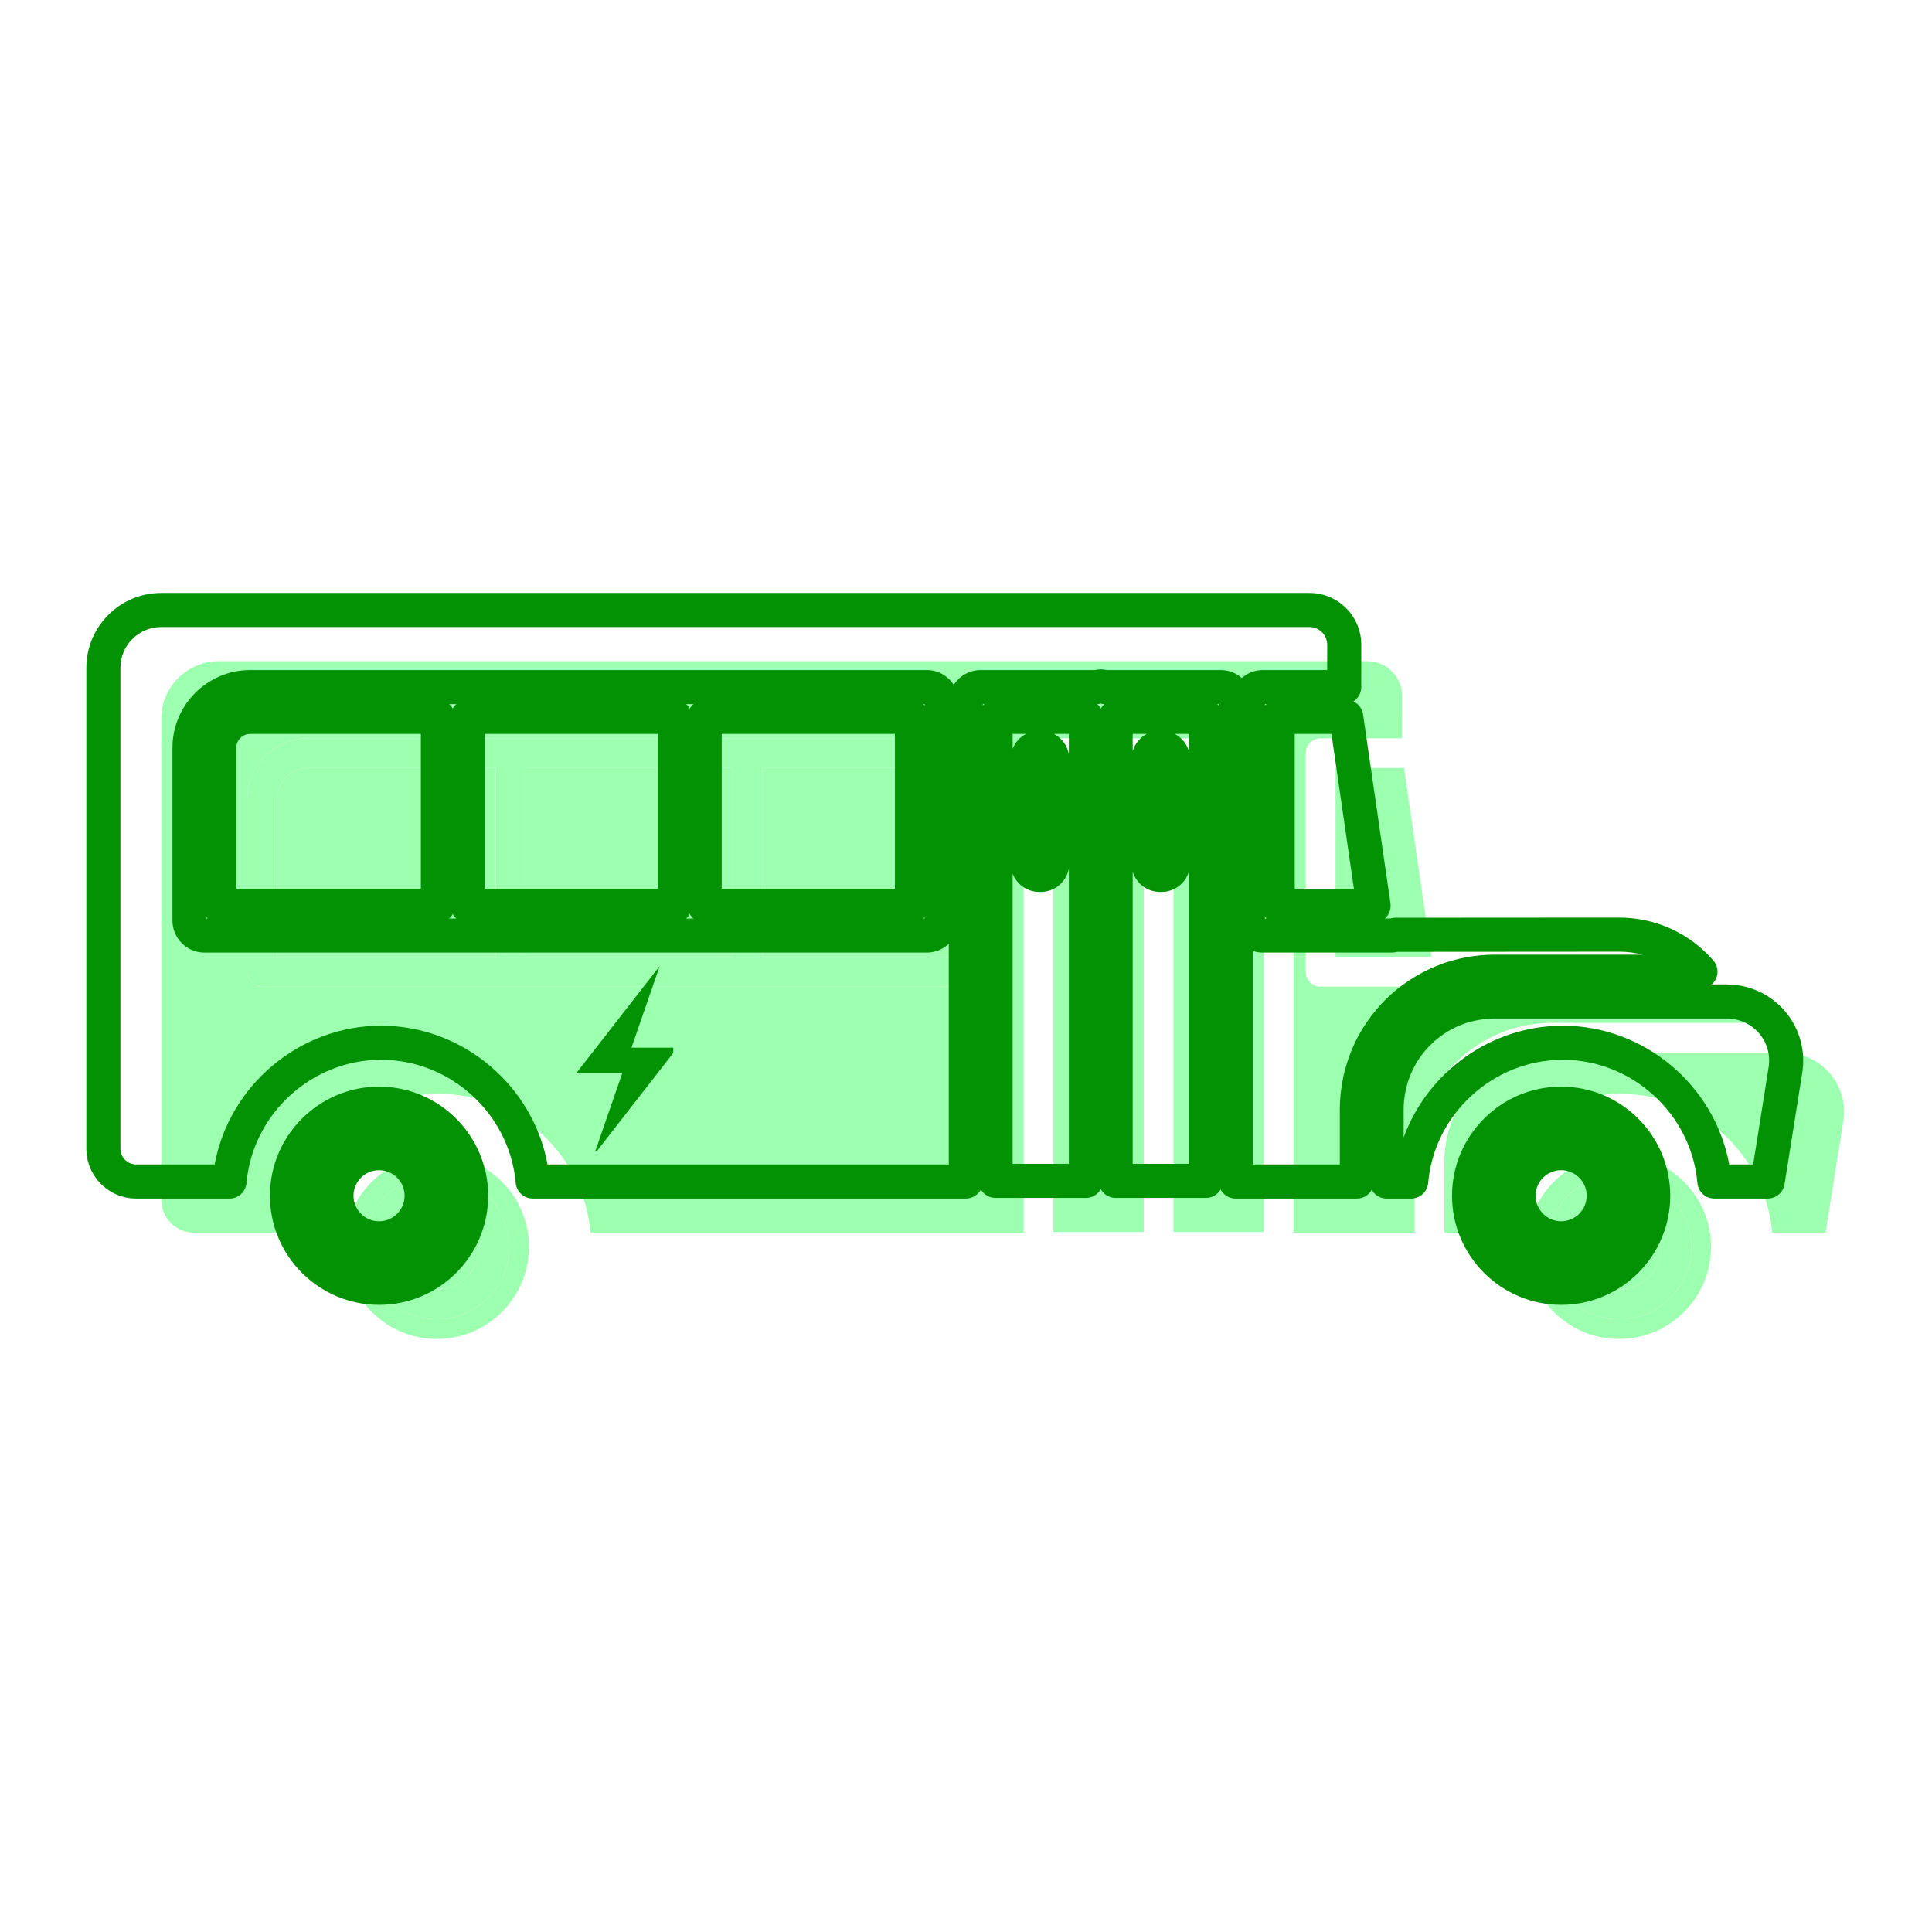
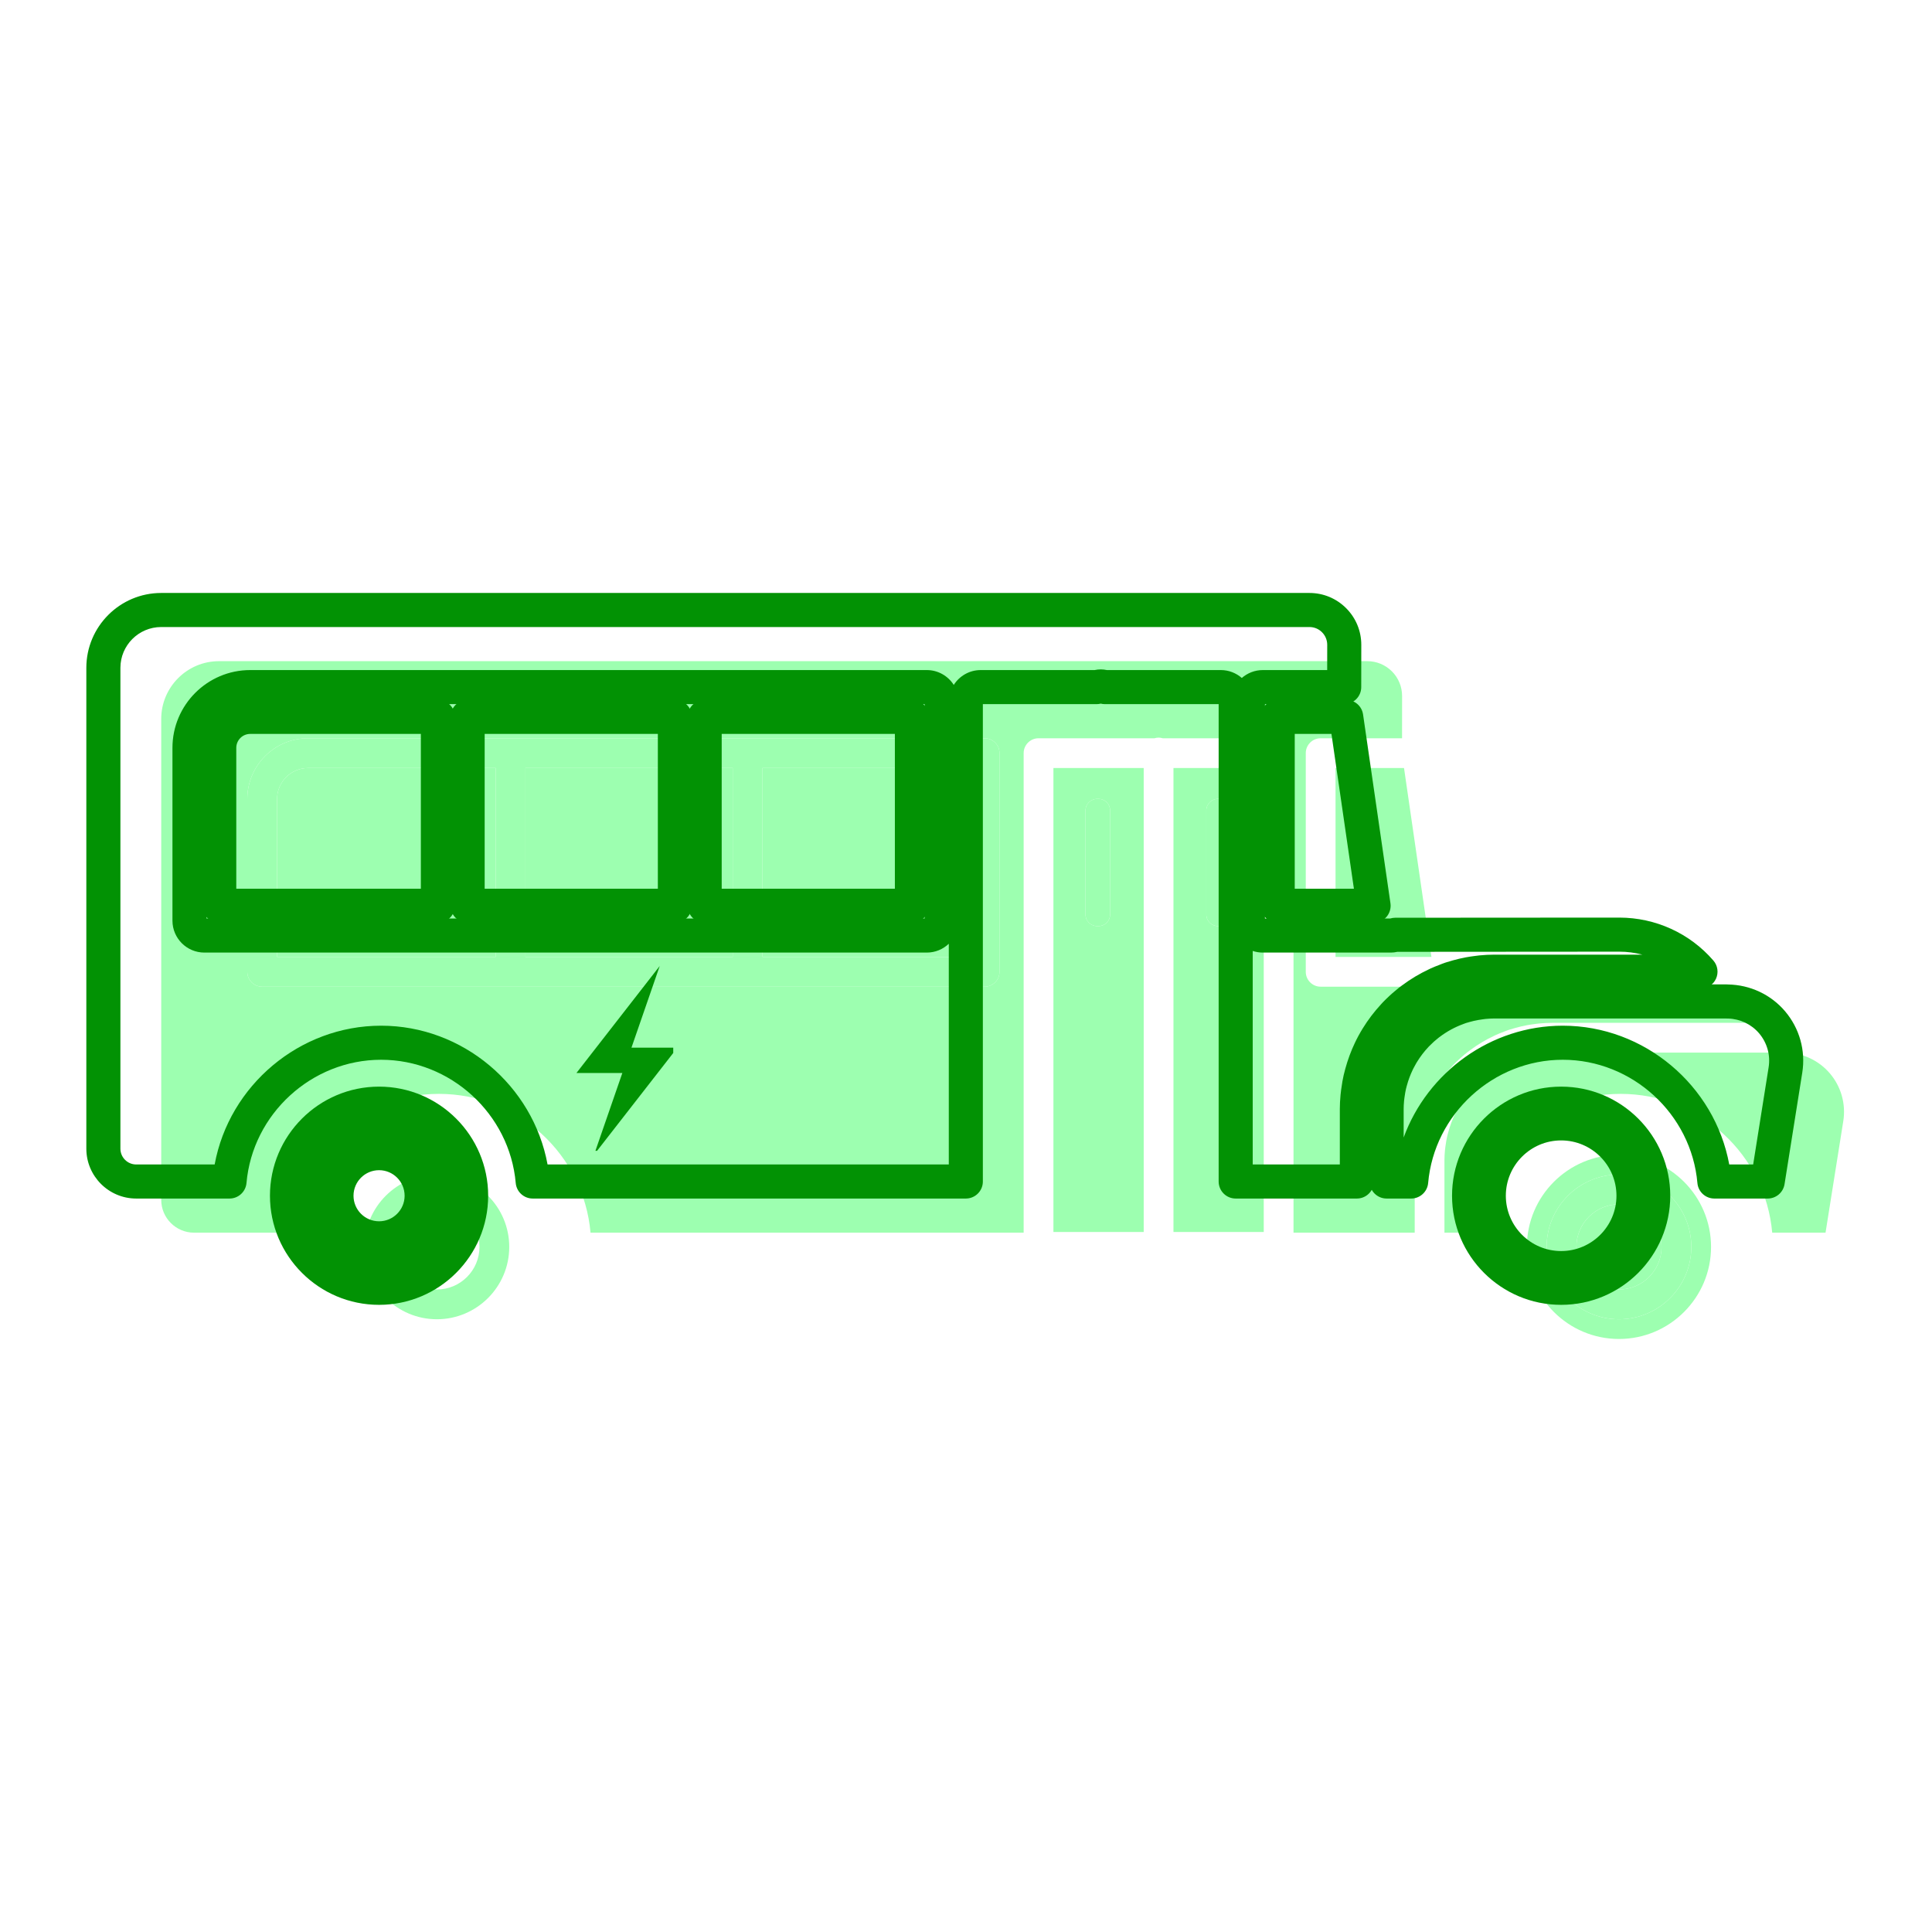
<svg xmlns="http://www.w3.org/2000/svg" width="500" zoomAndPan="magnify" viewBox="0 0 375 375" height="500" preserveAspectRatio="xMidYMid meet" version="1.0">
  <defs>
    <clipPath id="c12765ef94">
      <path d="M 16.68 115.113 L 334 115.113 L 334 233 L 16.68 233 Z M 16.68 115.113 " clip-rule="nonzero" />
    </clipPath>
    <clipPath id="4bd6dfc082">
      <path d="M 111.887 187.5 L 130.676 187.5 L 130.676 223.371 L 111.887 223.371 Z M 111.887 187.5 " clip-rule="nonzero" />
    </clipPath>
  </defs>
  <path fill="#9dffb0" d="M 212.949 179.754 L 213.219 179.754 C 214.465 179.754 215.473 178.746 215.473 177.504 L 215.473 157.312 C 215.473 156.07 214.465 155.059 213.219 155.059 L 212.949 155.059 C 211.711 155.059 210.695 156.07 210.695 157.312 L 210.695 177.504 C 210.695 178.746 211.711 179.754 212.949 179.754 " fill-opacity="1" fill-rule="nonzero" />
  <path fill="#9dffb0" d="M 236.398 179.754 L 236.672 179.754 C 237.91 179.754 238.922 178.746 238.922 177.504 L 238.922 157.312 C 238.922 156.07 237.91 155.059 236.672 155.059 L 236.398 155.059 C 235.156 155.059 234.145 156.07 234.145 157.312 L 234.145 177.504 C 234.145 178.746 235.156 179.754 236.398 179.754 " fill-opacity="1" fill-rule="nonzero" />
  <path fill="#9dffb0" d="M 188.227 185.738 L 148 185.738 L 148 149.074 L 188.227 149.074 Z M 142.219 185.738 L 101.992 185.738 L 101.992 149.074 L 142.219 149.074 Z M 96.219 185.738 L 53.781 185.738 L 53.781 155.086 C 53.781 151.77 56.477 149.074 59.789 149.074 L 96.219 149.074 Z M 191.113 143.297 L 59.789 143.297 C 53.289 143.297 48 148.586 48 155.086 L 48 188.629 C 48 190.223 49.293 191.516 50.891 191.516 L 191.113 191.516 C 192.711 191.516 194.004 190.223 194.004 188.629 L 194.004 146.184 C 194.004 144.59 192.711 143.297 191.113 143.297 " fill-opacity="1" fill-rule="nonzero" />
  <path fill="#9dffb0" d="M 84.801 250.289 C 80.242 250.289 76.535 246.578 76.535 242.023 C 76.535 237.461 80.242 233.754 84.801 233.754 C 89.359 233.754 93.066 237.461 93.066 242.023 C 93.066 246.578 89.359 250.289 84.801 250.289 Z M 84.801 227.977 C 77.059 227.977 70.758 234.277 70.758 242.023 C 70.758 249.766 77.059 256.066 84.801 256.066 C 92.543 256.066 98.844 249.766 98.844 242.023 C 98.844 234.277 92.543 227.977 84.801 227.977 " fill-opacity="1" fill-rule="nonzero" />
  <path fill="#9dffb0" d="M 314.242 250.289 C 309.684 250.289 305.977 246.578 305.977 242.023 C 305.977 237.461 309.684 233.754 314.242 233.754 C 318.801 233.754 322.508 237.461 322.508 242.023 C 322.508 246.578 318.801 250.289 314.242 250.289 Z M 314.242 227.977 C 306.5 227.977 300.199 234.277 300.199 242.023 C 300.199 249.766 306.5 256.066 314.242 256.066 C 321.984 256.066 328.285 249.766 328.285 242.023 C 328.285 234.277 321.984 227.977 314.242 227.977 " fill-opacity="1" fill-rule="nonzero" />
  <path fill="#9dffb0" d="M 53.781 155.086 L 53.781 185.738 L 96.219 185.738 L 96.219 149.074 L 59.789 149.074 C 56.477 149.074 53.781 151.77 53.781 155.086 " fill-opacity="1" fill-rule="nonzero" />
  <path fill="#9dffb0" d="M 234.145 157.312 C 234.145 156.07 235.156 155.059 236.398 155.059 L 236.672 155.059 C 237.91 155.059 238.922 156.07 238.922 157.312 L 238.922 177.504 C 238.922 178.746 237.91 179.754 236.672 179.754 L 236.398 179.754 C 235.156 179.754 234.145 178.746 234.145 177.504 Z M 227.77 239.133 L 245.293 239.133 L 245.293 149.074 L 227.77 149.074 L 227.77 239.133 " fill-opacity="1" fill-rule="nonzero" />
  <path fill="#9dffb0" d="M 101.992 185.738 L 142.219 185.738 L 142.219 149.074 L 101.992 149.074 L 101.992 185.738 " fill-opacity="1" fill-rule="nonzero" />
-   <path fill="#9dffb0" d="M 84.801 233.754 C 80.242 233.754 76.535 237.461 76.535 242.023 C 76.535 246.578 80.242 250.289 84.801 250.289 C 89.359 250.289 93.066 246.578 93.066 242.023 C 93.066 237.461 89.359 233.754 84.801 233.754 " fill-opacity="1" fill-rule="nonzero" />
  <path fill="#9dffb0" d="M 210.695 157.312 C 210.695 156.07 211.711 155.059 212.949 155.059 L 213.219 155.059 C 214.465 155.059 215.473 156.07 215.473 157.312 L 215.473 177.504 C 215.473 178.746 214.465 179.754 213.219 179.754 L 212.949 179.754 C 211.711 179.754 210.695 178.746 210.695 177.504 Z M 204.469 239.133 L 221.992 239.133 L 221.992 149.074 L 204.469 149.074 L 204.469 239.133 " fill-opacity="1" fill-rule="nonzero" />
  <path fill="#9dffb0" d="M 355.176 208.344 C 353.023 205.82 349.902 204.367 346.594 204.32 L 346.562 204.324 L 346.387 204.312 L 301.23 204.312 C 300.574 204.312 299.93 204.352 299.293 204.41 L 299.285 204.41 C 299.141 204.422 299 204.445 298.859 204.465 L 298.586 204.5 C 298.285 204.539 297.992 204.586 297.703 204.637 C 297.605 204.652 297.504 204.66 297.41 204.68 C 297.121 204.734 296.84 204.793 296.555 204.859 C 296.246 204.934 295.938 205.012 295.633 205.098 C 295.316 205.188 295.012 205.27 294.711 205.371 C 294.496 205.441 294.289 205.527 294.078 205.605 C 292.113 206.32 290.305 207.32 288.691 208.543 C 288.605 208.605 288.52 208.668 288.438 208.734 C 288.09 209.004 287.758 209.281 287.43 209.57 C 287.328 209.664 287.23 209.754 287.129 209.844 C 286.801 210.145 286.48 210.453 286.172 210.773 L 286.102 210.855 C 285.09 211.922 284.199 213.098 283.434 214.348 C 283.367 214.453 283.305 214.559 283.242 214.66 C 283.023 215.035 282.816 215.414 282.621 215.797 C 282.559 215.926 282.496 216.055 282.434 216.188 C 281.887 217.32 281.449 218.512 281.113 219.734 C 281.035 220.027 280.957 220.316 280.887 220.613 C 280.824 220.891 280.773 221.172 280.719 221.453 C 280.652 221.828 280.594 222.207 280.547 222.59 C 280.52 222.816 280.488 223.047 280.465 223.281 C 280.406 223.906 280.367 224.535 280.367 225.176 L 280.367 239.262 L 285.133 239.262 C 286.457 224.188 299.145 212.32 314.559 212.32 C 329.969 212.32 342.66 224.188 343.984 239.262 L 354.336 239.262 L 357.781 217.609 C 358.309 214.281 357.359 210.906 355.176 208.344 " fill-opacity="1" fill-rule="nonzero" />
  <path fill="#9dffb0" d="M 314.242 233.754 C 309.684 233.754 305.977 237.461 305.977 242.023 C 305.977 246.578 309.684 250.289 314.242 250.289 C 318.801 250.289 322.508 246.578 322.508 242.023 C 322.508 237.461 318.801 233.754 314.242 233.754 " fill-opacity="1" fill-rule="nonzero" />
  <path fill="#9dffb0" d="M 314.242 256.066 C 306.5 256.066 300.199 249.766 300.199 242.023 C 300.199 234.277 306.5 227.977 314.242 227.977 C 321.984 227.977 328.285 234.277 328.285 242.023 C 328.285 249.766 321.984 256.066 314.242 256.066 Z M 314.242 224.148 C 304.387 224.148 296.367 232.168 296.367 242.023 C 296.367 251.875 304.387 259.895 314.242 259.895 C 324.094 259.895 332.113 251.875 332.113 242.023 C 332.113 232.168 324.094 224.148 314.242 224.148 " fill-opacity="1" fill-rule="nonzero" />
-   <path fill="#9dffb0" d="M 84.801 256.066 C 77.059 256.066 70.758 249.766 70.758 242.023 C 70.758 234.277 77.059 227.977 84.801 227.977 C 92.543 227.977 98.844 234.277 98.844 242.023 C 98.844 249.766 92.543 256.066 84.801 256.066 Z M 84.801 224.148 C 74.945 224.148 66.93 232.168 66.93 242.023 C 66.93 251.875 74.945 259.895 84.801 259.895 C 94.656 259.895 102.672 251.875 102.672 242.023 C 102.672 232.168 94.656 224.148 84.801 224.148 " fill-opacity="1" fill-rule="nonzero" />
  <path fill="#9dffb0" d="M 259.227 185.738 L 277.84 185.738 L 272.52 149.074 L 259.227 149.074 L 259.227 185.738 " fill-opacity="1" fill-rule="nonzero" />
  <path fill="#9dffb0" d="M 194.004 188.629 C 194.004 190.223 192.711 191.516 191.113 191.516 L 50.891 191.516 C 49.293 191.516 48 190.223 48 188.629 L 48 155.086 C 48 148.586 53.289 143.297 59.789 143.297 L 191.113 143.297 C 192.711 143.297 194.004 144.59 194.004 146.184 Z M 282.051 206.734 C 282.398 206.375 282.754 206.031 283.121 205.695 C 283.312 205.516 283.5 205.344 283.695 205.172 C 284.059 204.852 284.43 204.539 284.816 204.238 C 285.008 204.086 285.207 203.941 285.406 203.797 C 286.824 202.742 288.348 201.828 289.961 201.074 C 290.078 201.02 290.188 200.957 290.309 200.906 C 290.832 200.668 291.367 200.453 291.91 200.25 C 292 200.219 292.078 200.18 292.168 200.148 L 292.363 200.074 C 292.512 200.02 292.66 199.965 292.809 199.914 L 292.941 199.871 C 293.281 199.762 293.625 199.664 293.969 199.566 L 294.121 199.523 C 294.484 199.418 294.859 199.32 295.234 199.234 L 295.359 199.211 C 295.664 199.141 295.973 199.074 296.281 199.016 L 296.359 199 C 296.852 198.906 297.355 198.832 297.855 198.77 L 298.07 198.738 C 298.285 198.715 298.496 198.684 298.711 198.664 L 298.742 198.66 C 299.637 198.574 300.449 198.535 301.23 198.535 L 341.289 198.535 C 337.383 194.012 331.688 191.344 325.527 191.344 L 282.031 191.371 C 281.758 191.457 281.473 191.516 281.176 191.516 L 256.336 191.516 C 254.742 191.516 253.449 190.223 253.449 188.629 L 253.449 146.184 C 253.449 144.59 254.742 143.297 256.336 143.297 L 272.137 143.297 L 272.145 135.094 C 272.145 133.289 271.441 131.59 270.168 130.309 C 268.891 129.035 267.191 128.332 265.387 128.332 L 42.512 128.332 C 36.324 128.332 31.293 133.363 31.293 139.555 L 31.293 232.887 C 31.293 236.402 34.152 239.262 37.664 239.262 L 55.773 239.262 C 57.094 224.188 69.785 212.32 85.195 212.32 C 100.609 212.32 113.301 224.188 114.621 239.262 L 198.691 239.262 L 198.691 146.184 C 198.691 144.59 199.984 143.297 201.578 143.297 L 224.082 143.297 C 224.336 143.223 224.602 143.172 224.883 143.172 C 225.164 143.172 225.43 143.223 225.684 143.297 L 248.184 143.297 C 249.777 143.297 251.07 144.59 251.07 146.184 L 251.07 239.262 L 274.594 239.262 L 274.594 225.176 C 274.594 224.359 274.641 223.555 274.715 222.754 C 274.742 222.457 274.785 222.168 274.816 221.879 C 274.879 221.387 274.953 220.898 275.043 220.414 C 275.105 220.062 275.172 219.707 275.25 219.359 C 275.34 218.969 275.445 218.582 275.551 218.199 C 275.969 216.66 276.523 215.176 277.203 213.754 C 277.293 213.559 277.387 213.359 277.484 213.164 C 277.719 212.699 277.973 212.242 278.234 211.793 C 278.34 211.617 278.445 211.449 278.551 211.273 C 279.469 209.785 280.52 208.391 281.707 207.113 C 281.82 206.988 281.934 206.855 282.051 206.734 " fill-opacity="1" fill-rule="nonzero" />
  <path fill="#9dffb0" d="M 148 185.738 L 188.227 185.738 L 188.227 149.074 L 148 149.074 L 148 185.738 " fill-opacity="1" fill-rule="nonzero" />
  <path fill="#029204" d="M 45.863 172.504 L 81.688 172.504 L 81.688 142.453 L 48.566 142.453 C 47.074 142.453 45.863 143.664 45.863 145.156 Z M 84.992 179.117 L 42.555 179.117 C 40.727 179.117 39.246 177.637 39.246 175.809 L 39.246 145.156 C 39.246 140.02 43.43 135.84 48.566 135.84 L 84.992 135.84 C 86.82 135.84 88.301 137.32 88.301 139.145 L 88.301 175.809 C 88.301 177.637 86.82 179.117 84.992 179.117 " fill-opacity="1" fill-rule="nonzero" />
-   <path fill="#029204" d="M 228.012 142.453 C 229.32 143.133 230.324 144.328 230.762 145.766 L 230.762 142.453 Z M 219.852 142.453 L 219.852 145.77 C 220.289 144.332 221.297 143.137 222.609 142.453 Z M 219.852 225.898 L 230.762 225.898 L 230.762 169.191 C 230.066 171.469 227.945 173.129 225.445 173.129 L 225.176 173.129 C 222.668 173.129 220.543 171.465 219.852 169.188 Z M 234.07 232.512 L 216.547 232.512 C 214.719 232.512 213.238 231.031 213.238 229.203 L 213.238 139.145 C 213.238 137.32 214.719 135.84 216.547 135.84 L 234.07 135.84 C 235.895 135.84 237.375 137.32 237.375 139.145 L 237.375 229.203 C 237.375 231.031 235.895 232.512 234.07 232.512 " fill-opacity="1" fill-rule="nonzero" />
  <path fill="#029204" d="M 94.074 172.504 L 127.688 172.504 L 127.688 142.453 L 94.074 142.453 Z M 130.996 179.117 L 90.77 179.117 C 88.941 179.117 87.461 177.637 87.461 175.809 L 87.461 139.145 C 87.461 137.32 88.941 135.84 90.77 135.84 L 130.996 135.84 C 132.82 135.84 134.301 137.32 134.301 139.145 L 134.301 175.809 C 134.301 177.637 132.82 179.117 130.996 179.117 " fill-opacity="1" fill-rule="nonzero" />
  <path fill="#029204" d="M 73.578 227.133 C 70.84 227.133 68.617 229.355 68.617 232.094 C 68.617 234.828 70.84 237.051 73.578 237.051 C 76.309 237.051 78.535 234.828 78.535 232.094 C 78.535 229.355 76.309 227.133 73.578 227.133 Z M 73.578 243.664 C 67.195 243.664 62.004 238.473 62.004 232.094 C 62.004 225.711 67.195 220.52 73.578 220.52 C 79.957 220.52 85.148 225.711 85.148 232.094 C 85.148 238.473 79.957 243.664 73.578 243.664 " fill-opacity="1" fill-rule="nonzero" />
-   <path fill="#029204" d="M 196.551 142.453 L 196.551 145.348 C 197.043 144.098 197.977 143.066 199.16 142.453 Z M 204.562 142.453 C 206.051 143.23 207.148 144.668 207.461 146.371 L 207.461 142.453 Z M 196.551 225.898 L 207.461 225.898 L 207.461 168.582 C 206.988 171.168 204.715 173.129 201.996 173.129 L 201.723 173.129 C 199.375 173.129 197.363 171.668 196.551 169.605 Z M 210.77 232.512 L 193.246 232.512 C 191.418 232.512 189.938 231.031 189.938 229.203 L 189.938 139.145 C 189.938 137.32 191.418 135.84 193.246 135.84 L 210.77 135.84 C 212.594 135.84 214.074 137.32 214.074 139.145 L 214.074 229.203 C 214.074 231.031 212.594 232.512 210.77 232.512 " fill-opacity="1" fill-rule="nonzero" />
  <path fill="#029204" d="M 335.645 226.023 L 340.289 226.023 L 343.289 207.16 C 343.668 204.789 342.992 202.387 341.434 200.559 C 339.934 198.801 337.75 197.762 335.43 197.699 C 335.324 197.703 335.219 197.699 335.113 197.695 L 335.051 197.688 L 290.008 197.688 C 289.516 197.688 288.98 197.719 288.375 197.773 L 288.344 197.777 C 288.262 197.785 288.176 197.797 288.09 197.809 L 287.797 197.848 C 287.516 197.887 287.27 197.926 287.02 197.969 C 286.957 197.977 286.883 197.988 286.805 198 C 286.555 198.047 286.324 198.094 286.094 198.148 C 285.809 198.215 285.555 198.281 285.301 198.352 C 285.027 198.426 284.773 198.496 284.523 198.578 C 284.418 198.617 284.32 198.656 284.219 198.691 L 283.992 198.777 C 282.371 199.371 280.848 200.203 279.457 201.254 L 279.246 201.41 C 278.953 201.637 278.672 201.875 278.395 202.117 C 278.312 202.195 278.23 202.27 278.148 202.348 C 277.879 202.594 277.621 202.84 277.371 203.098 L 277.273 203.203 C 276.438 204.086 275.68 205.078 275.027 206.145 L 274.871 206.406 C 274.684 206.723 274.508 207.039 274.348 207.363 L 274.184 207.699 C 273.738 208.629 273.363 209.633 273.078 210.68 L 273.043 210.805 C 272.992 211.008 272.934 211.203 272.887 211.41 C 272.836 211.637 272.797 211.859 272.754 212.082 C 272.691 212.43 272.641 212.746 272.602 213.066 L 272.582 213.223 C 272.562 213.363 272.547 213.508 272.531 213.652 C 272.477 214.27 272.449 214.777 272.449 215.246 L 272.449 220.785 C 277.078 208.125 289.348 199.086 303.332 199.086 C 319.184 199.086 332.824 210.695 335.645 226.023 Z M 343.113 232.637 L 332.758 232.637 C 331.043 232.637 329.613 231.328 329.465 229.621 C 328.289 216.207 316.809 205.699 303.332 205.699 C 289.859 205.699 278.379 216.207 277.203 229.621 C 277.051 231.328 275.621 232.637 273.906 232.637 L 269.145 232.637 C 267.316 232.637 265.836 231.156 265.836 229.332 L 265.836 215.246 C 265.836 214.578 265.875 213.883 265.945 213.055 C 265.969 212.82 265.996 212.602 266.023 212.375 L 266.043 212.242 C 266.094 211.809 266.164 211.371 266.242 210.938 C 266.309 210.562 266.367 210.254 266.438 209.949 C 266.504 209.664 266.578 209.375 266.66 209.082 L 266.695 208.949 C 267.09 207.504 267.605 206.121 268.23 204.82 L 268.289 204.695 C 268.34 204.59 268.391 204.484 268.445 204.375 C 268.672 203.926 268.914 203.484 269.164 203.059 C 269.223 202.965 269.281 202.867 269.34 202.766 L 269.383 202.695 C 270.266 201.25 271.301 199.898 272.449 198.68 L 272.551 198.566 C 272.883 198.223 273.23 197.883 273.664 197.48 C 273.781 197.375 273.898 197.27 274.012 197.168 C 274.418 196.809 274.797 196.492 275.18 196.195 C 275.25 196.137 275.328 196.082 275.402 196.023 L 275.473 195.973 C 277.383 194.531 279.484 193.383 281.719 192.566 L 281.879 192.508 C 282.07 192.434 282.258 192.363 282.449 192.301 C 282.801 192.188 283.16 192.082 283.527 191.98 C 283.871 191.883 284.234 191.789 284.598 191.707 C 284.906 191.633 285.234 191.562 285.574 191.5 C 285.68 191.48 285.781 191.465 285.883 191.449 C 286.27 191.387 286.605 191.332 286.945 191.293 L 287.191 191.258 C 287.359 191.234 287.547 191.211 287.738 191.191 L 287.812 191.184 C 288.602 191.109 289.324 191.074 290.008 191.074 L 335.164 191.074 C 335.246 191.074 335.324 191.078 335.41 191.086 C 339.703 191.156 343.711 193.043 346.465 196.266 L 346.465 196.27 C 349.281 199.57 350.504 203.918 349.82 208.199 L 346.379 229.848 C 346.121 231.453 344.738 232.637 343.113 232.637 " fill-opacity="1" fill-rule="nonzero" />
-   <path fill="#029204" d="M 303.016 227.133 C 300.281 227.133 298.059 229.355 298.059 232.094 C 298.059 234.828 300.281 237.051 303.016 237.051 C 305.754 237.051 307.977 234.828 307.977 232.094 C 307.977 229.355 305.754 227.133 303.016 227.133 Z M 303.016 243.664 C 296.637 243.664 291.445 238.473 291.445 232.094 C 291.445 225.711 296.637 220.52 303.016 220.52 C 309.398 220.52 314.59 225.711 314.59 232.094 C 314.59 238.473 309.398 243.664 303.016 243.664 " fill-opacity="1" fill-rule="nonzero" />
  <path fill="#029204" d="M 303.016 221.355 C 297.098 221.355 292.281 226.172 292.281 232.094 C 292.281 238.012 297.098 242.828 303.016 242.828 C 308.938 242.828 313.754 238.012 313.754 232.094 C 313.754 226.172 308.938 221.355 303.016 221.355 Z M 303.016 253.27 C 291.336 253.27 281.84 243.77 281.84 232.094 C 281.84 220.414 291.336 210.914 303.016 210.914 C 314.695 210.914 324.195 220.414 324.195 232.094 C 324.195 243.77 314.695 253.27 303.016 253.27 " fill-opacity="1" fill-rule="nonzero" />
-   <path fill="#029204" d="M 73.578 221.355 C 67.656 221.355 62.84 226.172 62.84 232.094 C 62.84 238.012 67.656 242.828 73.578 242.828 C 79.496 242.828 84.312 238.012 84.312 232.094 C 84.312 226.172 79.496 221.355 73.578 221.355 Z M 73.578 253.27 C 61.898 253.27 52.398 243.77 52.398 232.094 C 52.398 220.414 61.898 210.914 73.578 210.914 C 85.254 210.914 94.754 220.414 94.754 232.094 C 94.754 243.77 85.254 253.27 73.578 253.27 " fill-opacity="1" fill-rule="nonzero" />
+   <path fill="#029204" d="M 73.578 221.355 C 67.656 221.355 62.84 226.172 62.84 232.094 C 62.84 238.012 67.656 242.828 73.578 242.828 C 84.312 226.172 79.496 221.355 73.578 221.355 Z M 73.578 253.27 C 61.898 253.27 52.398 243.77 52.398 232.094 C 52.398 220.414 61.898 210.914 73.578 210.914 C 85.254 210.914 94.754 220.414 94.754 232.094 C 94.754 243.77 85.254 253.27 73.578 253.27 " fill-opacity="1" fill-rule="nonzero" />
  <path fill="#029204" d="M 251.309 172.504 L 262.793 172.504 L 258.434 142.453 L 251.309 142.453 Z M 266.613 179.117 L 248 179.117 C 246.176 179.117 244.695 177.637 244.695 175.809 L 244.695 139.145 C 244.695 137.32 246.176 135.84 248 135.84 L 261.297 135.84 C 262.938 135.84 264.332 137.043 264.57 138.672 L 269.887 175.336 C 270.023 176.285 269.742 177.25 269.117 177.973 C 268.484 178.699 267.574 179.117 266.613 179.117 " fill-opacity="1" fill-rule="nonzero" />
  <g clip-path="url(#c12765ef94)">
    <path fill="#029204" d="M 40.086 178.281 L 179.473 178.281 L 179.473 136.672 L 48.566 136.672 C 43.887 136.672 40.086 140.48 40.086 145.156 Z M 270.824 196.805 L 270.832 196.805 Z M 106.281 226.023 L 184.16 226.023 L 184.16 183.184 C 183.047 184.242 181.543 184.895 179.891 184.895 L 39.668 184.895 C 36.25 184.895 33.473 182.117 33.473 178.699 L 33.473 145.156 C 33.473 136.832 40.242 130.059 48.566 130.059 L 179.891 130.059 C 182.086 130.059 184.023 131.211 185.125 132.941 C 186.223 131.211 188.156 130.059 190.355 130.059 L 212.457 130.059 C 213.277 129.891 214.043 129.891 214.855 130.059 L 236.957 130.059 C 238.516 130.059 239.945 130.641 241.035 131.594 C 242.125 130.641 243.551 130.059 245.109 130.059 L 257.605 130.059 L 257.613 125.16 C 257.613 124.238 257.254 123.371 256.602 122.719 C 255.953 122.066 255.086 121.707 254.164 121.707 L 31.289 121.707 C 26.922 121.707 23.371 125.262 23.371 129.625 L 23.371 222.957 C 23.371 224.645 24.746 226.023 26.438 226.023 L 41.664 226.023 C 44.48 210.695 58.121 199.086 73.973 199.086 C 89.824 199.086 103.465 210.695 106.281 226.023 Z M 243.152 226.023 L 260.059 226.023 L 260.059 215.246 C 260.059 214.402 260.105 213.508 260.199 212.516 C 260.219 212.262 260.254 211.996 260.289 211.738 L 260.312 211.539 C 260.387 210.949 260.469 210.41 260.562 209.891 C 260.637 209.492 260.711 209.098 260.801 208.703 C 260.895 208.281 261.008 207.863 261.121 207.449 C 261.602 205.691 262.223 204.008 262.988 202.402 L 263.062 202.254 C 263.145 202.082 263.227 201.906 263.312 201.738 C 263.566 201.234 263.852 200.715 264.156 200.195 C 264.25 200.035 264.34 199.883 264.434 199.73 L 264.504 199.617 C 265.531 197.945 266.727 196.371 268.055 194.938 L 268.145 194.84 C 268.242 194.727 268.34 194.617 268.445 194.512 C 268.859 194.078 269.285 193.68 269.641 193.344 C 269.855 193.145 270.07 192.949 270.285 192.758 C 270.73 192.371 271.141 192.027 271.543 191.707 C 271.719 191.57 271.898 191.438 272.082 191.305 L 272.215 191.207 C 273.812 190.02 275.535 188.992 277.332 188.148 L 277.418 188.105 C 277.523 188.055 277.625 188.004 277.73 187.957 C 278.246 187.723 278.805 187.496 279.523 187.227 C 279.605 187.191 279.703 187.148 279.805 187.113 L 280.012 187.035 C 280.152 186.984 280.332 186.914 280.512 186.855 C 280.598 186.824 280.672 186.801 280.742 186.781 C 281.094 186.672 281.445 186.57 281.801 186.469 C 281.902 186.438 281.969 186.418 282.035 186.398 C 282.414 186.293 282.836 186.184 283.266 186.082 L 283.438 186.047 C 283.734 185.98 284.066 185.906 284.402 185.84 L 284.578 185.809 C 285.043 185.723 285.598 185.637 286.219 185.559 L 286.66 185.504 C 286.812 185.48 286.965 185.461 287.121 185.445 L 287.203 185.438 C 288.203 185.344 289.117 185.297 290.008 185.297 L 318.781 185.297 C 317.336 184.918 315.832 184.719 314.301 184.719 L 271.234 184.75 C 270.797 184.848 270.375 184.895 269.953 184.895 L 245.109 184.895 C 244.43 184.895 243.77 184.785 243.152 184.578 Z M 263.367 232.637 L 239.844 232.637 C 238.02 232.637 236.539 231.156 236.539 229.332 L 236.539 136.672 L 214.461 136.672 C 214.188 136.672 213.918 136.641 213.656 136.574 C 213.395 136.637 213.113 136.672 212.855 136.672 L 190.773 136.672 L 190.773 229.332 C 190.773 231.156 189.297 232.637 187.465 232.637 L 103.398 232.637 C 101.684 232.637 100.254 231.328 100.102 229.621 C 98.926 216.207 87.449 205.699 73.973 205.699 C 60.496 205.699 49.02 216.207 47.844 229.621 C 47.691 231.328 46.262 232.637 44.551 232.637 L 26.438 232.637 C 21.102 232.637 16.758 228.293 16.758 222.957 L 16.758 129.625 C 16.758 121.613 23.277 115.094 31.289 115.094 L 254.164 115.094 C 256.852 115.094 259.383 116.145 261.281 118.043 C 263.184 119.949 264.227 122.477 264.227 125.168 L 264.215 133.371 C 264.215 135.195 262.734 136.672 260.906 136.672 L 245.527 136.672 L 245.527 178.281 L 269.832 178.281 C 270.137 178.188 270.488 178.133 270.805 178.133 L 314.301 178.105 C 321.332 178.105 327.992 181.145 332.566 186.441 C 333.414 187.418 333.609 188.805 333.07 189.98 C 332.531 191.156 331.359 191.91 330.062 191.91 L 290.008 191.91 C 289.34 191.91 288.645 191.945 287.875 192.016 L 287.801 192.027 C 287.707 192.035 287.605 192.047 287.508 192.059 L 287.078 192.117 C 286.555 192.184 286.129 192.246 285.742 192.316 L 285.707 192.328 C 285.398 192.383 285.133 192.445 284.867 192.508 L 284.707 192.539 C 284.43 192.602 284.105 192.688 283.793 192.777 L 283.641 192.82 C 283.32 192.91 283.031 192.992 282.746 193.086 L 282.605 193.129 C 282.512 193.164 282.406 193.199 282.305 193.238 L 282.113 193.309 C 282.008 193.355 281.918 193.391 281.832 193.422 C 281.27 193.637 280.84 193.812 280.445 193.988 L 280.133 194.141 C 278.742 194.793 277.398 195.594 276.152 196.52 L 276 196.633 C 275.875 196.723 275.754 196.812 275.633 196.91 C 275.297 197.172 274.973 197.445 274.652 197.727 C 274.48 197.879 274.312 198.031 274.145 198.188 C 273.828 198.48 273.512 198.781 273.211 199.098 L 273.207 199.098 L 273.082 199.234 L 272.918 199.418 C 271.871 200.547 270.941 201.777 270.141 203.078 L 270.066 203.199 C 270 203.309 269.93 203.422 269.863 203.531 C 269.625 203.938 269.406 204.34 269.211 204.73 C 269.148 204.852 269.094 204.969 269.039 205.086 L 268.957 205.254 C 268.363 206.5 267.879 207.809 267.512 209.137 C 267.414 209.512 267.324 209.832 267.254 210.156 C 267.184 210.461 267.125 210.77 267.07 211.078 C 266.992 211.504 266.93 211.934 266.875 212.363 L 266.848 212.582 C 266.824 212.762 266.801 212.938 266.781 213.121 C 266.711 213.914 266.676 214.605 266.676 215.246 L 266.676 229.332 C 266.676 231.156 265.195 232.637 263.367 232.637 " fill-opacity="1" fill-rule="nonzero" />
  </g>
  <path fill="#029204" d="M 140.082 172.504 L 173.695 172.504 L 173.695 142.453 L 140.082 142.453 Z M 177 179.117 L 136.773 179.117 C 134.949 179.117 133.469 177.637 133.469 175.809 L 133.469 139.145 C 133.469 137.32 134.949 135.84 136.773 135.84 L 177 135.84 C 178.828 135.84 180.309 137.32 180.309 139.145 L 180.309 175.809 C 180.309 177.637 178.828 179.117 177 179.117 " fill-opacity="1" fill-rule="nonzero" />
  <g clip-path="url(#4bd6dfc082)">
    <path fill="#029204" d="M 131.477 203.355 L 122.566 203.355 L 128.051 187.5 L 111.887 208.266 L 120.797 208.266 L 115.312 224.117 Z M 131.477 203.355 " fill-opacity="1" fill-rule="nonzero" />
  </g>
</svg>